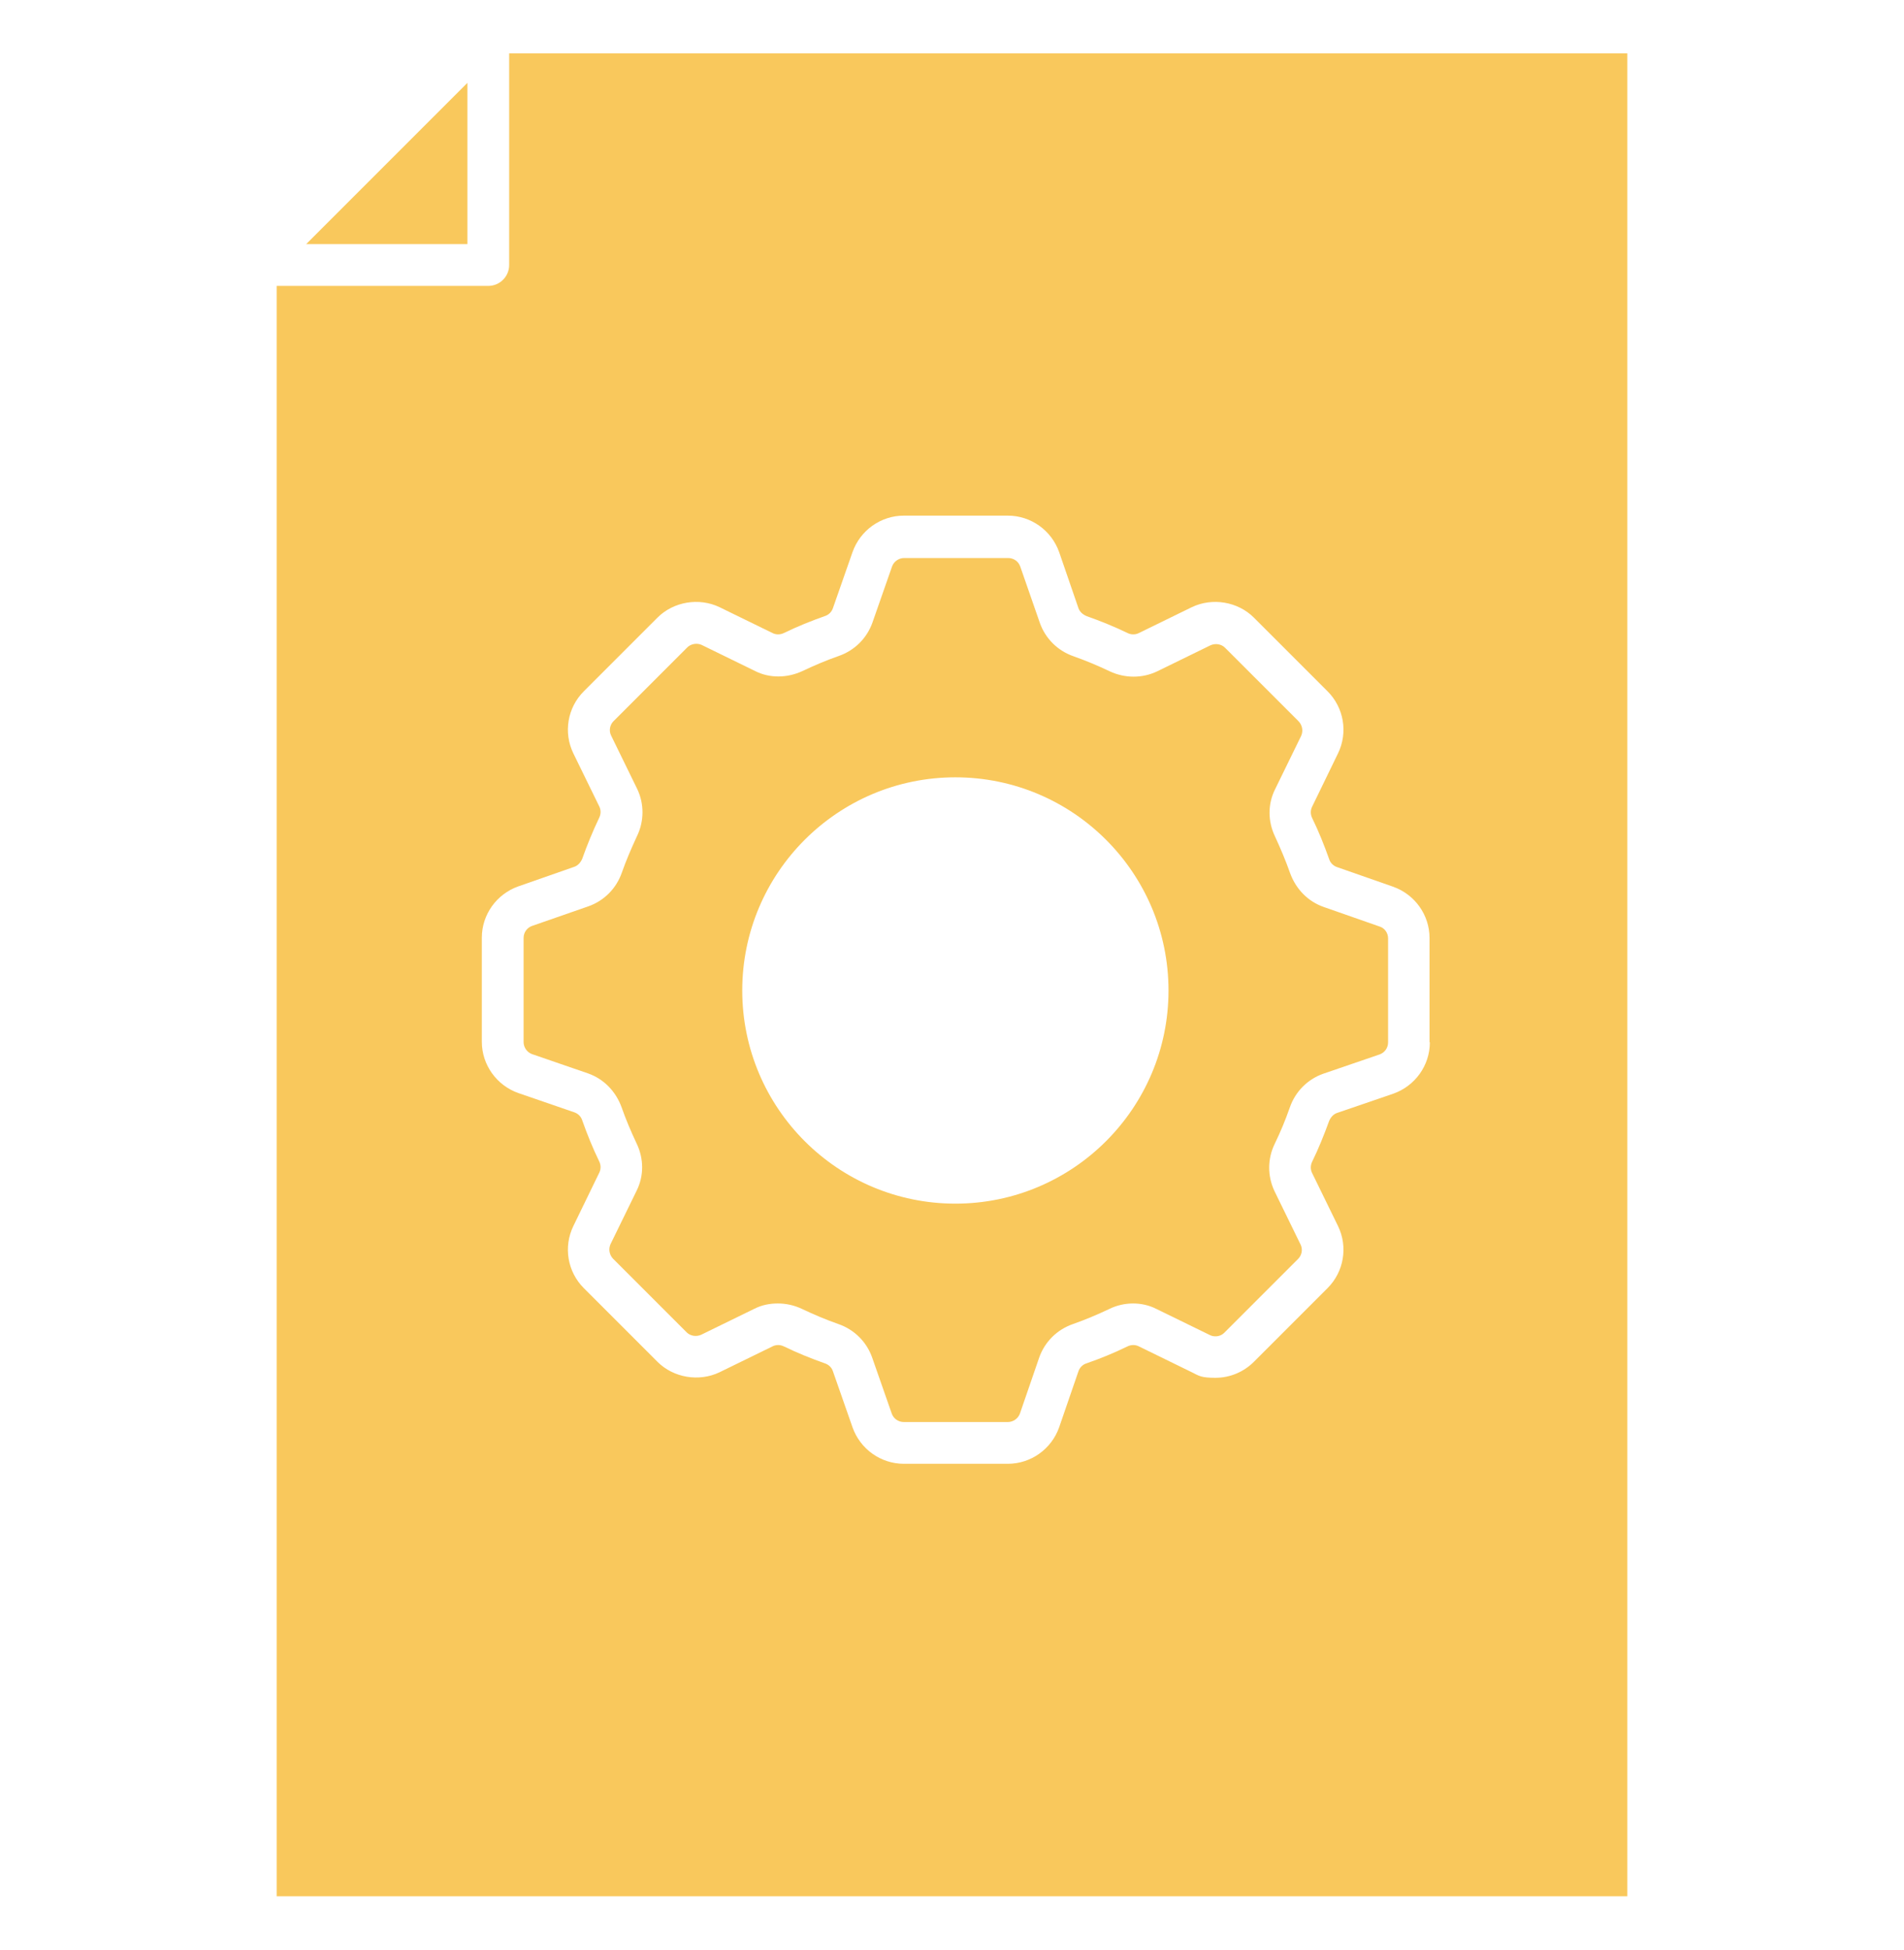
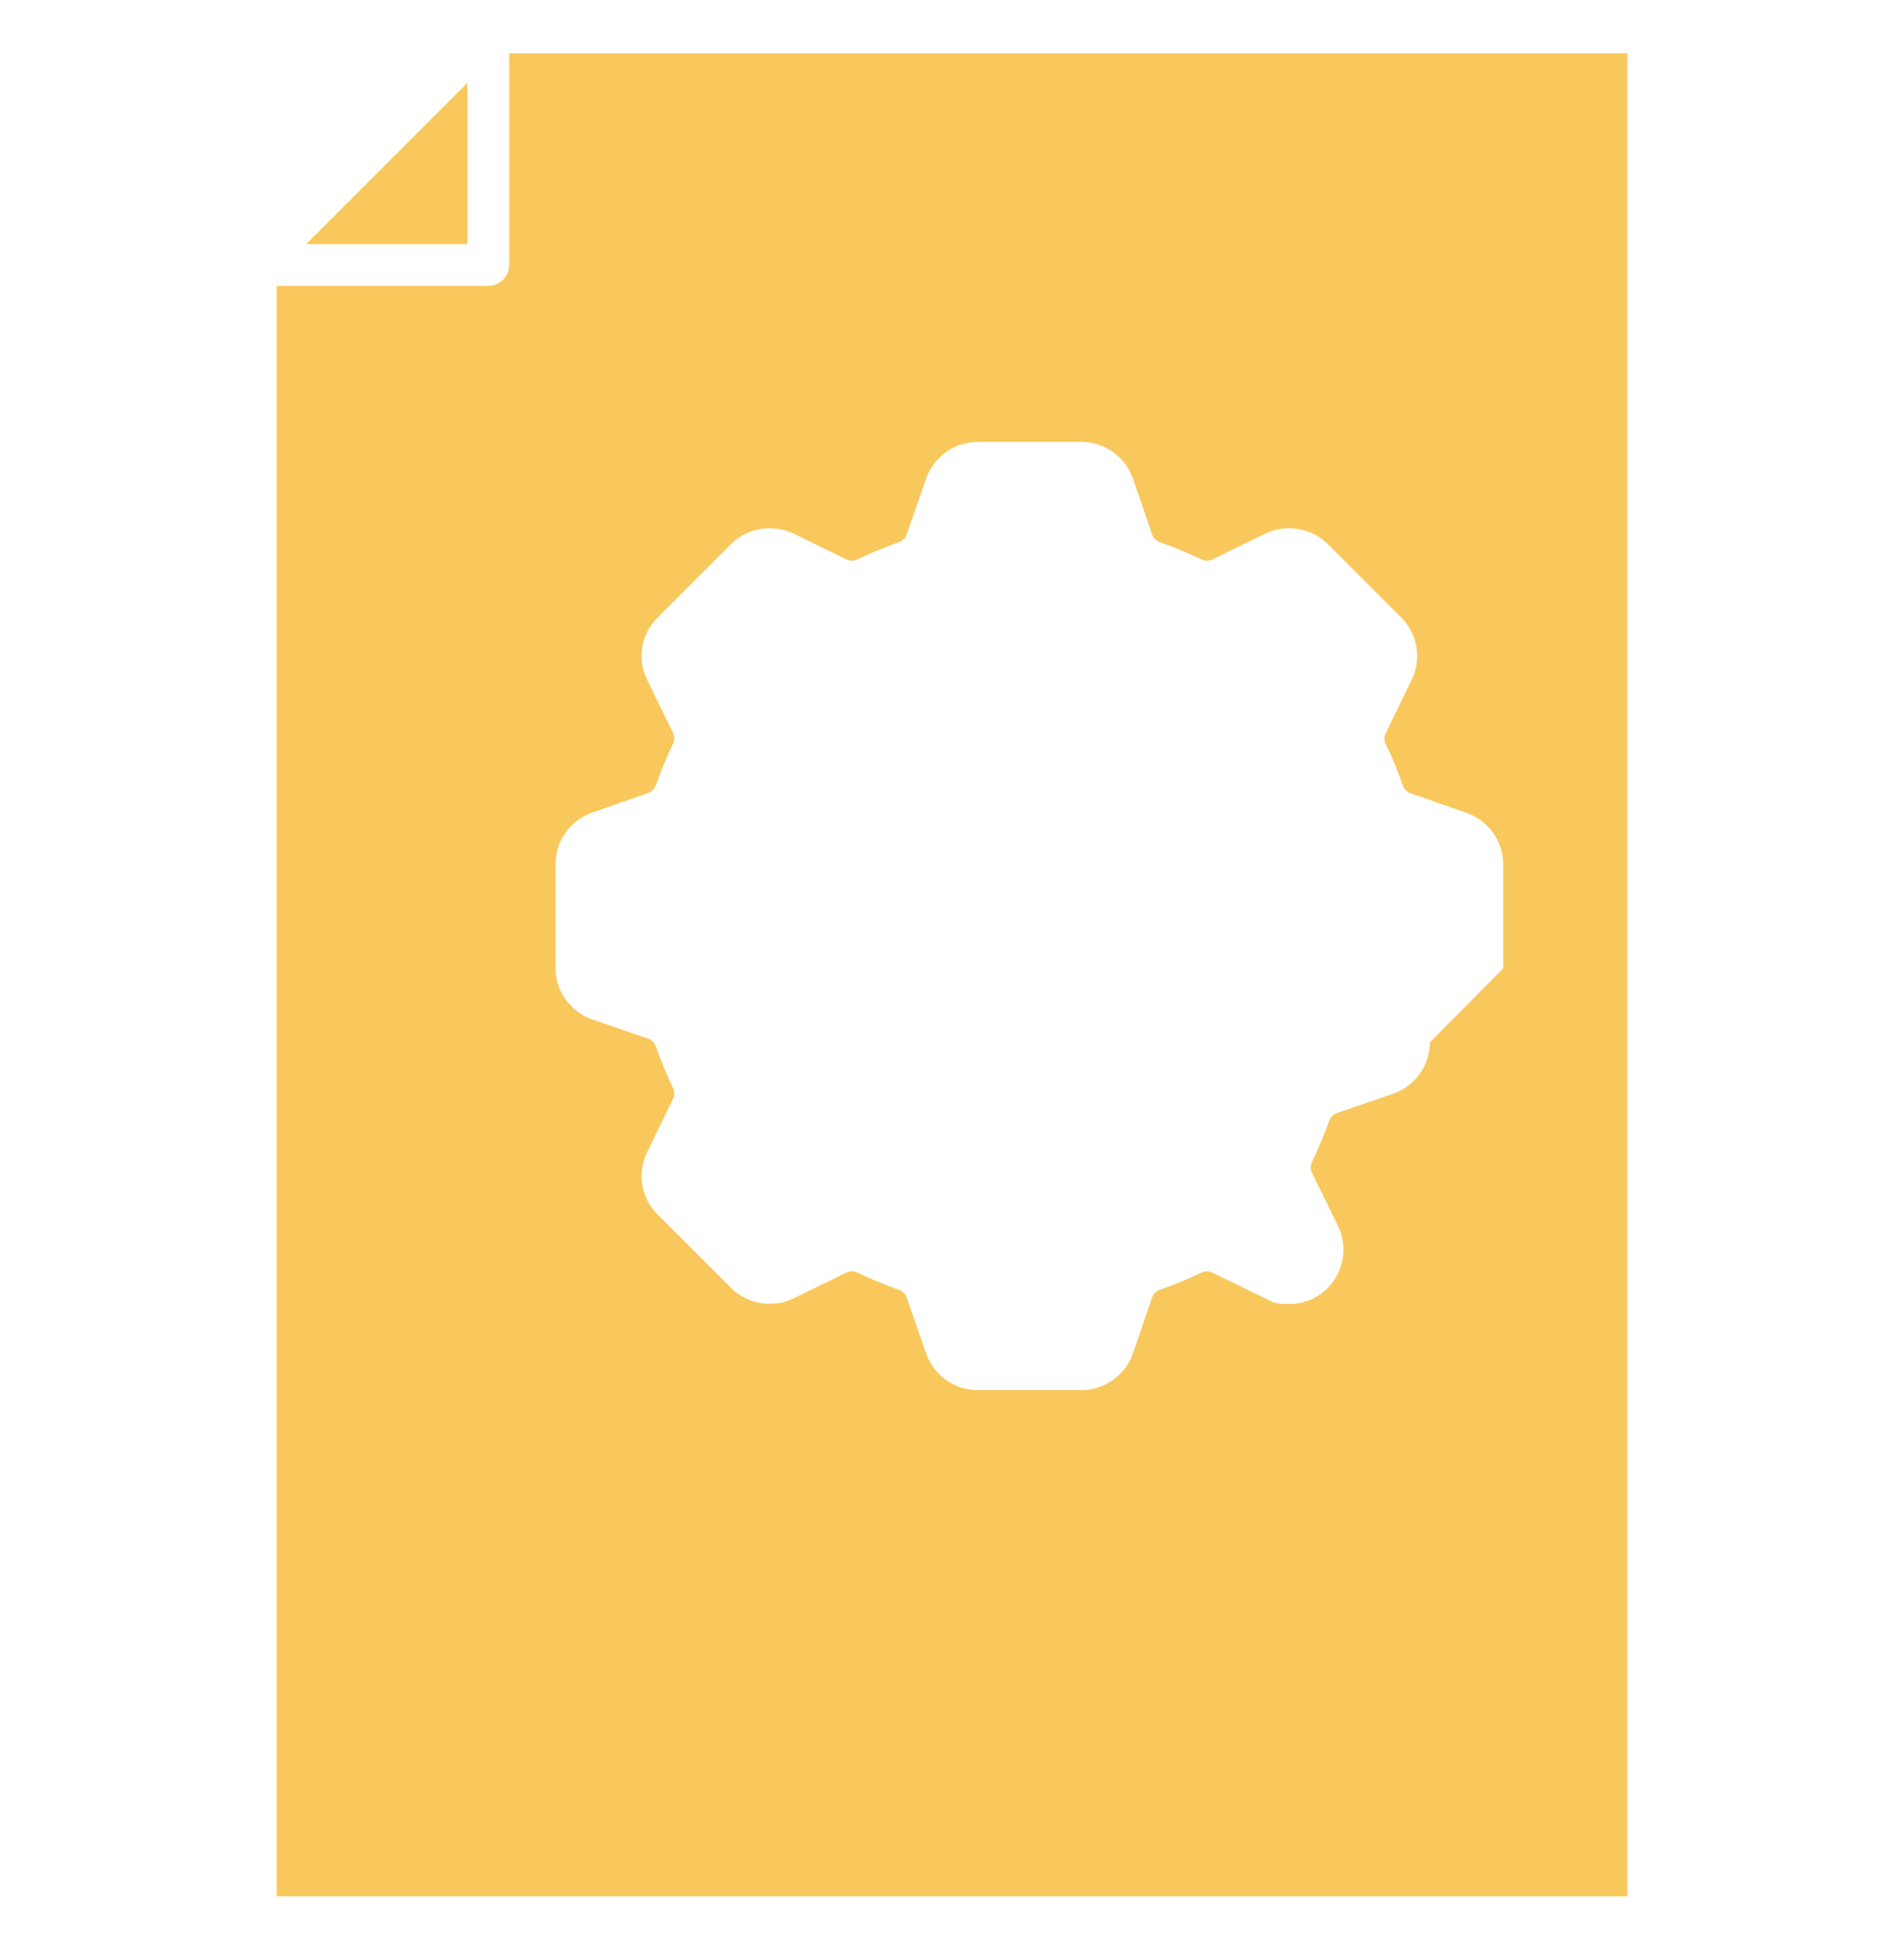
<svg xmlns="http://www.w3.org/2000/svg" id="Layer_1" version="1.1" width="42px" height="43px" viewBox="0 0 620 620">
  <defs>
    <style>
      .st0 {
        fill-rule: evenodd;
        fill: #f9c85c
      }
    </style>
  </defs>
-   <path class="st0" d="M449.3,294.3l-18.3-6.4c-5.1-1.8-9-5.8-10.9-11-1.4-4-3.1-8-4.9-11.9-2.4-5-2.4-10.6,0-15.4l8.5-17.4c.7-1.6.4-3.4-.8-4.7l-24-24c-1.2-1.2-3.1-1.5-4.7-.8l-17.4,8.5c-4.8,2.3-10.5,2.3-15.4,0-3.8-1.8-7.8-3.5-11.8-4.9-5.2-1.8-9.2-5.8-11-10.9l-6.4-18.4c-.6-1.6-2.1-2.7-3.9-2.7h-33.9c-1.7,0-3.3,1.1-3.9,2.7l-6.4,18.3c-1.8,5.1-5.8,9.1-11,10.9-4,1.4-8,3.1-11.8,4.9-4.9,2.3-10.7,2.4-15.4,0l-17.4-8.5c-1.5-.7-3.5-.4-4.7.8l-24,24c-1.2,1.2-1.6,3.1-.8,4.7l8.5,17.4c2.3,4.8,2.3,10.5-.1,15.4-1.8,3.9-3.5,7.8-4.9,11.8-1.8,5.2-5.8,9.2-10.9,11l-18.4,6.4c-1.6.6-2.7,2.1-2.7,3.9v33.9c0,1.7,1.1,3.3,2.7,3.9l18.3,6.3c5.1,1.8,9,5.8,10.9,11,1.4,4,3.1,8,4.9,11.8,2.4,5,2.4,10.6,0,15.4l-8.5,17.4c-.7,1.6-.4,3.4.8,4.7l24,24c1.2,1.2,3.1,1.5,4.7.8l17.4-8.5c2.4-1.2,4.9-1.7,7.6-1.7s5.4.6,7.9,1.8c3.8,1.8,7.8,3.5,11.8,4.9,5.2,1.8,9.2,5.8,11,10.9l6.4,18.3c.6,1.6,2.1,2.7,3.9,2.7h33.9c1.7,0,3.3-1.1,3.9-2.7l6.3-18.3c1.8-5.1,5.8-9.1,11-10.9,4-1.4,8-3.1,11.8-4.9,4.9-2.4,10.7-2.4,15.4,0l17.4,8.5c.6.3,1.2.4,1.8.4,1.1,0,2.1-.4,2.9-1.2l24-24c1.2-1.2,1.6-3.1.8-4.7l-8.5-17.4c-2.3-4.9-2.3-10.5.1-15.4,1.9-3.9,3.5-7.8,4.9-11.8,1.8-5.2,5.8-9.2,10.9-11l18.4-6.3c1.6-.6,2.7-2.1,2.7-3.9v-33.9c0-1.7-1.1-3.3-2.7-3.8h0ZM311.1,384.5c-38.3,0-69.4-31.1-69.4-69.4s31.1-69.4,69.4-69.4,69.4,31.1,69.4,69.4-31.1,69.4-69.4,69.4Z" />
  <path class="st0" d="M152.2,19.6l-52.5,52.5h52.5V19.6Z" />
-   <path class="st0" d="M165.8,10v68.9c0,3.7-3,6.8-6.8,6.8h-68.9s0,524.3,0,524.3h439.8V10H165.8ZM465.6,332c0,7.5-4.8,14.2-11.9,16.7l-18.4,6.3c-1.1.4-2,1.4-2.5,2.6-1.6,4.4-3.4,8.9-5.5,13.2-.6,1.2-.6,2.5-.1,3.6l8.5,17.4c3.3,6.8,1.9,14.9-3.4,20.2l-24,24c-3.3,3.3-7.8,5.2-12.5,5.2s-5.3-.6-7.7-1.8l-17.4-8.5c-1.1-.5-2.4-.5-3.6.1-4.3,2.1-8.7,3.9-13.3,5.5-1.3.4-2.2,1.4-2.6,2.5l-6.3,18.3c-2.5,7.1-9.2,11.9-16.7,11.9h-33.9c-7.5,0-14.2-4.8-16.7-11.9l-6.4-18.3c-.4-1.2-1.4-2.1-2.6-2.5-4.5-1.6-9-3.4-13.3-5.5-1.2-.6-2.5-.6-3.6-.1l-17.4,8.5c-6.7,3.2-15,1.8-20.2-3.4l-24-24c-5.3-5.3-6.7-13.4-3.4-20.2l8.5-17.5c.5-1.1.5-2.4-.1-3.6-2.1-4.3-3.9-8.8-5.5-13.3-.4-1.3-1.4-2.2-2.5-2.6l-18.3-6.3c-7.1-2.5-11.9-9.2-11.9-16.7v-33.9c0-7.5,4.8-14.2,11.9-16.7l18.3-6.4c1.1-.4,2-1.4,2.5-2.6,1.6-4.5,3.4-8.9,5.5-13.3.6-1.2.6-2.5.1-3.6l-8.5-17.4c-3.3-6.8-1.9-14.9,3.4-20.2l24-24c5.2-5.2,13.5-6.6,20.2-3.4l17.4,8.5c1.1.5,2.4.5,3.6-.1,4.3-2.1,8.8-3.9,13.3-5.5,1.3-.4,2.2-1.4,2.6-2.5l6.4-18.3c2.5-7.1,9.2-11.9,16.7-11.9h33.9c7.5,0,14.2,4.8,16.7,11.9l6.3,18.3c.4,1.1,1.4,2,2.6,2.5,4.5,1.6,9,3.4,13.3,5.5,1.2.6,2.5.6,3.6.1l17.4-8.5c6.7-3.2,15-1.8,20.2,3.4l24,24c5.3,5.3,6.7,13.4,3.4,20.2l-8.5,17.5c-.5,1.1-.5,2.4.1,3.6,2.1,4.3,3.9,8.8,5.5,13.3.4,1.3,1.4,2.2,2.5,2.6l18.3,6.4c7.1,2.5,11.9,9.2,11.9,16.7v33.9Z" />
+   <path class="st0" d="M165.8,10v68.9c0,3.7-3,6.8-6.8,6.8h-68.9s0,524.3,0,524.3h439.8V10H165.8ZM465.6,332c0,7.5-4.8,14.2-11.9,16.7l-18.4,6.3c-1.1.4-2,1.4-2.5,2.6-1.6,4.4-3.4,8.9-5.5,13.2-.6,1.2-.6,2.5-.1,3.6l8.5,17.4c3.3,6.8,1.9,14.9-3.4,20.2c-3.3,3.3-7.8,5.2-12.5,5.2s-5.3-.6-7.7-1.8l-17.4-8.5c-1.1-.5-2.4-.5-3.6.1-4.3,2.1-8.7,3.9-13.3,5.5-1.3.4-2.2,1.4-2.6,2.5l-6.3,18.3c-2.5,7.1-9.2,11.9-16.7,11.9h-33.9c-7.5,0-14.2-4.8-16.7-11.9l-6.4-18.3c-.4-1.2-1.4-2.1-2.6-2.5-4.5-1.6-9-3.4-13.3-5.5-1.2-.6-2.5-.6-3.6-.1l-17.4,8.5c-6.7,3.2-15,1.8-20.2-3.4l-24-24c-5.3-5.3-6.7-13.4-3.4-20.2l8.5-17.5c.5-1.1.5-2.4-.1-3.6-2.1-4.3-3.9-8.8-5.5-13.3-.4-1.3-1.4-2.2-2.5-2.6l-18.3-6.3c-7.1-2.5-11.9-9.2-11.9-16.7v-33.9c0-7.5,4.8-14.2,11.9-16.7l18.3-6.4c1.1-.4,2-1.4,2.5-2.6,1.6-4.5,3.4-8.9,5.5-13.3.6-1.2.6-2.5.1-3.6l-8.5-17.4c-3.3-6.8-1.9-14.9,3.4-20.2l24-24c5.2-5.2,13.5-6.6,20.2-3.4l17.4,8.5c1.1.5,2.4.5,3.6-.1,4.3-2.1,8.8-3.9,13.3-5.5,1.3-.4,2.2-1.4,2.6-2.5l6.4-18.3c2.5-7.1,9.2-11.9,16.7-11.9h33.9c7.5,0,14.2,4.8,16.7,11.9l6.3,18.3c.4,1.1,1.4,2,2.6,2.5,4.5,1.6,9,3.4,13.3,5.5,1.2.6,2.5.6,3.6.1l17.4-8.5c6.7-3.2,15-1.8,20.2,3.4l24,24c5.3,5.3,6.7,13.4,3.4,20.2l-8.5,17.5c-.5,1.1-.5,2.4.1,3.6,2.1,4.3,3.9,8.8,5.5,13.3.4,1.3,1.4,2.2,2.5,2.6l18.3,6.4c7.1,2.5,11.9,9.2,11.9,16.7v33.9Z" />
</svg>